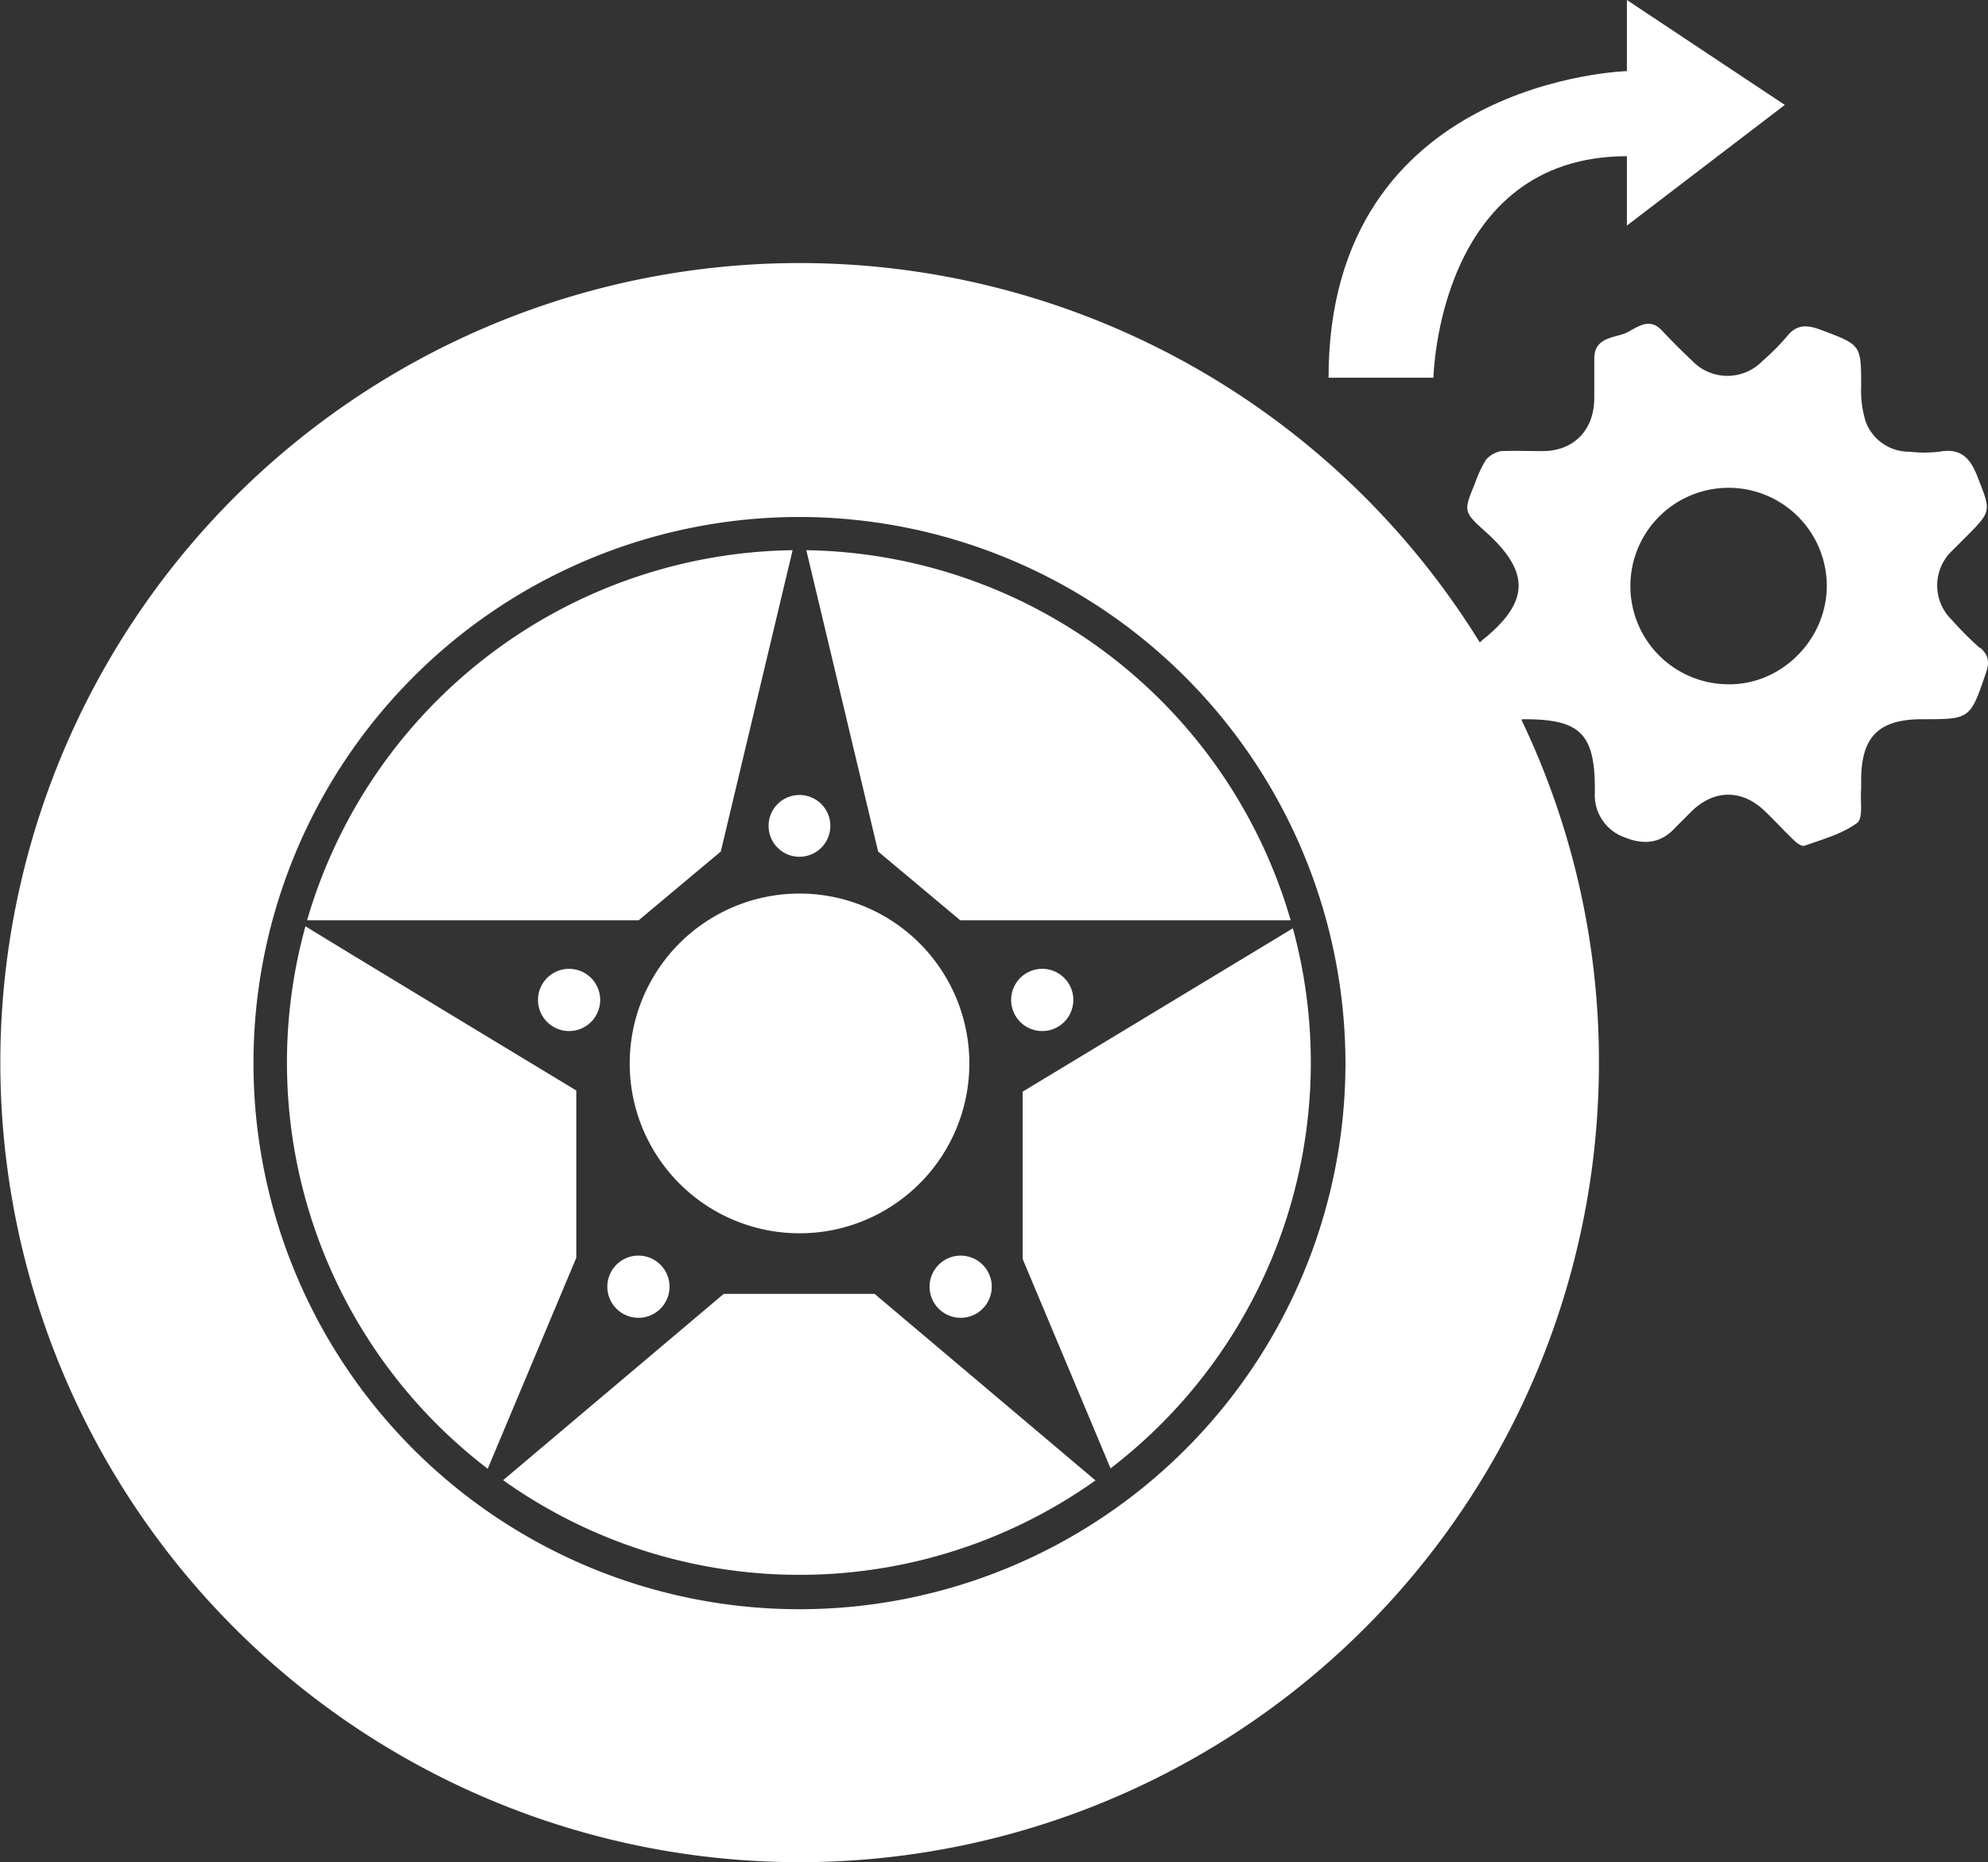
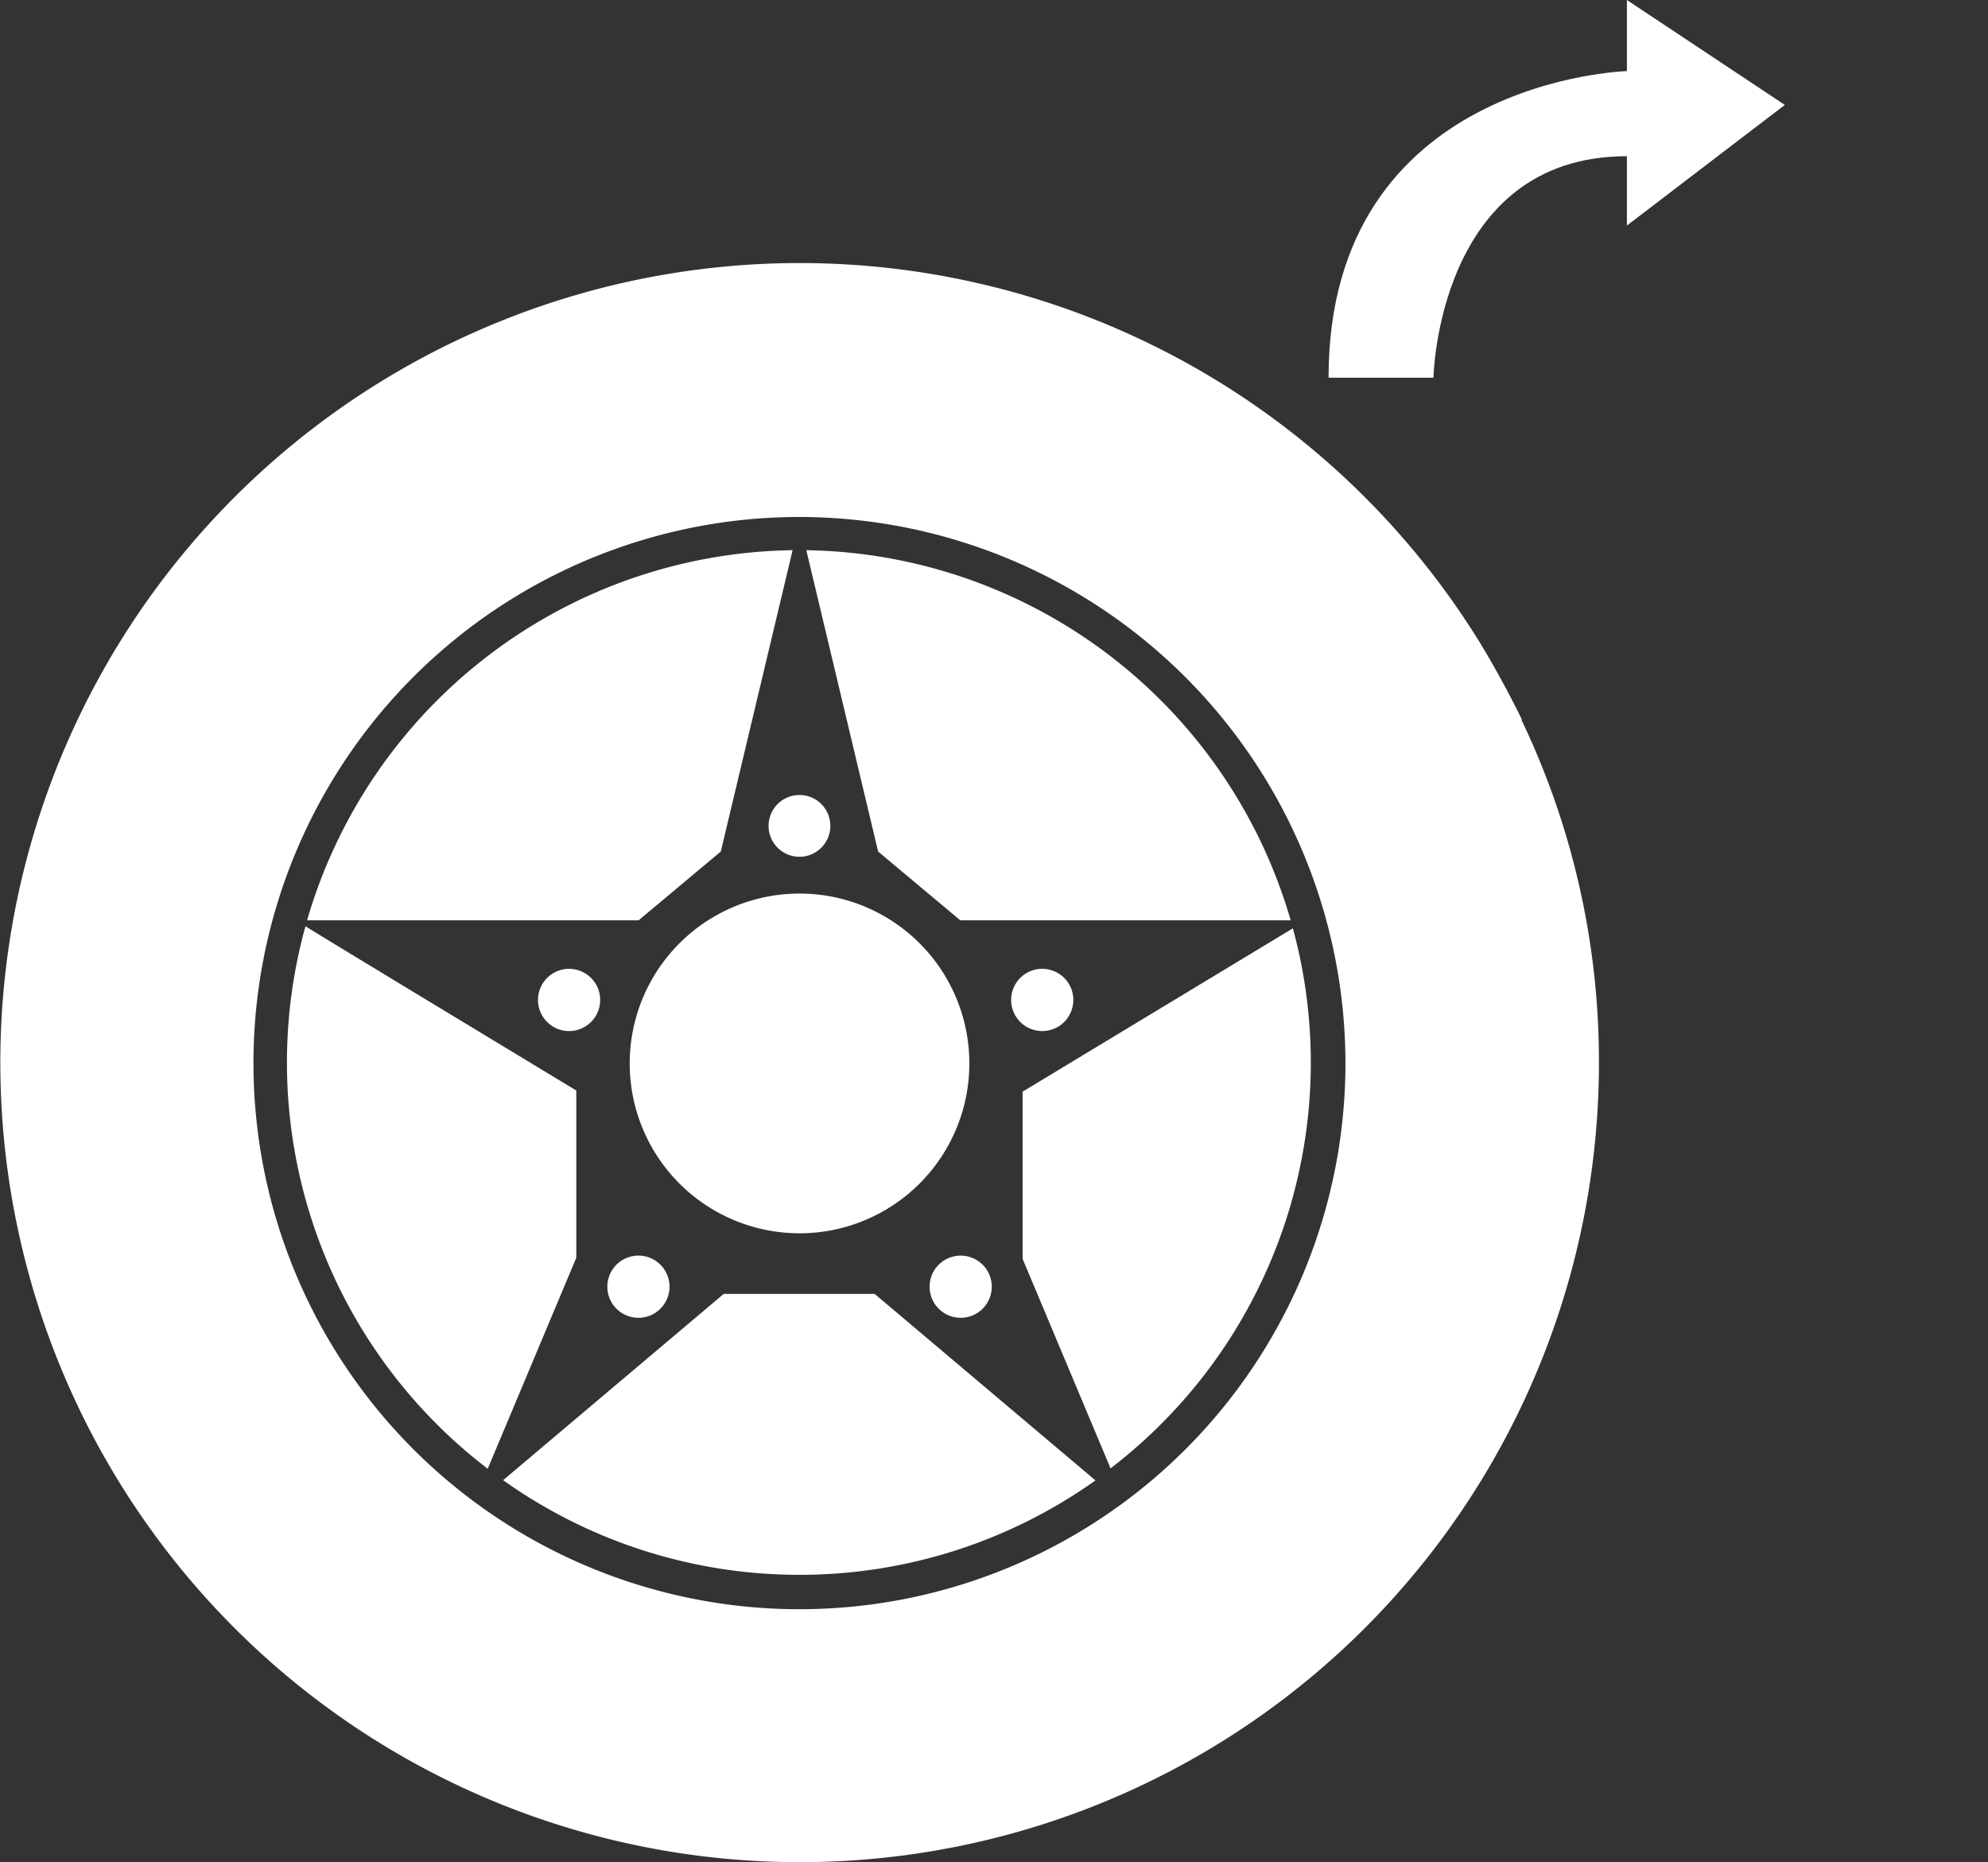
<svg xmlns="http://www.w3.org/2000/svg" width="341.169" height="319.5" viewBox="0 0 341.169 319.5">
  <rect x="0" y="0" width="341.169" height="319.5" fill="#333333" stroke="none" />
  <g id="icon_highlights_mover" transform="translate(-85.4 -96.2)">
    <path id="Differenzmenge_1" data-name="Differenzmenge 1" d="M137.184,283.6a137.183,137.183,0,1,1,116.8-209.2c2.589,4.281,5.011,8.722,7.2,13.2h-.1a135.609,135.609,0,0,1,13.3,58.8,137.144,137.144,0,0,1-137.2,137.2Zm0-230.8a93.7,93.7,0,1,0,93.7,93.7A93.806,93.806,0,0,0,137.184,52.8Zm0,181.5a87.642,87.642,0,0,1-50.8-16.2l-.017-.011-.039-.026L124.185,186.1h25.9l37.9,32a87.642,87.642,0,0,1-50.8,16.2Zm-53.5-18.2h0a87.706,87.706,0,0,1-31.3-93l.01-.041.011-.043c1.075.742,44.594,27.044,46.446,28.163l.034.02v28.7l-15.2,36.2Zm106.888-.067h0L175.485,180.1V151.4l46.375-28.024a87.706,87.706,0,0,1-31.287,92.656ZM164.884,190.2a5.334,5.334,0,1,1,3.738-1.562A5.306,5.306,0,0,1,164.884,190.2Zm-55.3,0a5.336,5.336,0,1,1,3.737-1.562A5.306,5.306,0,0,1,109.585,190.2Zm27.6-14.5a29.144,29.144,0,1,1,11.36-2.3A29.017,29.017,0,0,1,137.184,175.7Zm41.7-34.7a5.337,5.337,0,1,1,3.737-1.563A5.306,5.306,0,0,1,178.885,141Zm-81.2,0a5.336,5.336,0,1,1,3.738-1.563A5.306,5.306,0,0,1,97.684,141Zm11.9-19h-56.9a88.065,88.065,0,0,1,83.2-63.5h.123l-.023.1-12.3,51.6-14.1,11.8Zm111.9,0h-56.7l-14.1-11.8-12.3-51.6-.023-.1A87.939,87.939,0,0,1,221.484,122Zm-84.3-10.9a5.3,5.3,0,1,1,5.3-5.3A5.306,5.306,0,0,1,137.184,111.1Z" transform="translate(85.415 132.1)" fill="#fff" />
-     <path id="Pfad_18" data-name="Pfad 18" d="M425.2,207.4a54.356,54.356,0,0,1-4.8-4.8,8.217,8.217,0,0,1,0-11.9l2.4-2.4c4.4-4.4,4.3-4.4,2-10.2-1.2-3.2-2.8-5.1-6.6-4.4a21.75,21.75,0,0,1-5.1,0,7.927,7.927,0,0,1-7.5-5.1,17.977,17.977,0,0,1-.8-6.1c0-7.2,0-7.1-6.9-9.7-2.4-.9-4.2-1-5.9,1.2a41.63,41.63,0,0,1-4.2,4.2,8.359,8.359,0,0,1-11.8.1l-.2-.2c-1.8-1.7-3.5-3.4-5.2-5.2-2.2-2.4-4.4-.4-6.1.4-2,.9-5.4.7-5.5,4.3v7.1c-.1,5.4-3.6,8.9-8.9,8.9-2.4,0-4.7-.1-7.1,0a4.61,4.61,0,0,0-2.6,1.5,21.723,21.723,0,0,0-1.9,4.1c-1.9,4.6-2,4.8,1.7,8.1,7.5,6.7,8,11.8,0,18.4a5.714,5.714,0,0,0-.8.7c-2.3,2.2-2.3,4.4-.9,7.5,2.4,5.5,2.3,5.7,8.1,5.7h.4c9.6,0,12.1,2.5,12.1,12v.6a7.67,7.67,0,0,0,5.2,7.7q5.2,2.1,8.6-1.7l2.8-2.8c3.9-3.8,8.7-3.8,12.6,0,1.7,1.6,3.3,3.4,5,5,.5.5,1.4,1.1,1.8.9,3.1-1.1,6.4-2,9-3.9,1.1-.8.5-3.9.7-5.9v-1.4c0-7.5,3-10.5,10.5-10.5,8.2,0,8.2,0,10.9-7.9.6-1.8.6-3-1-4.4Zm-43.5,6.2a16.854,16.854,0,1,1,17.2-16.5v.1C398.6,206.4,390.7,213.9,381.7,213.6Z" fill="#fff" />
    <path id="Pfad_19" data-name="Pfad 19" d="M331.4,161s.7-38,33.2-38v11.9l27.1-20.7-27.1-18v12.2s-51.2,1.4-51.2,52.6Z" fill="#fff" />
  </g>
</svg>